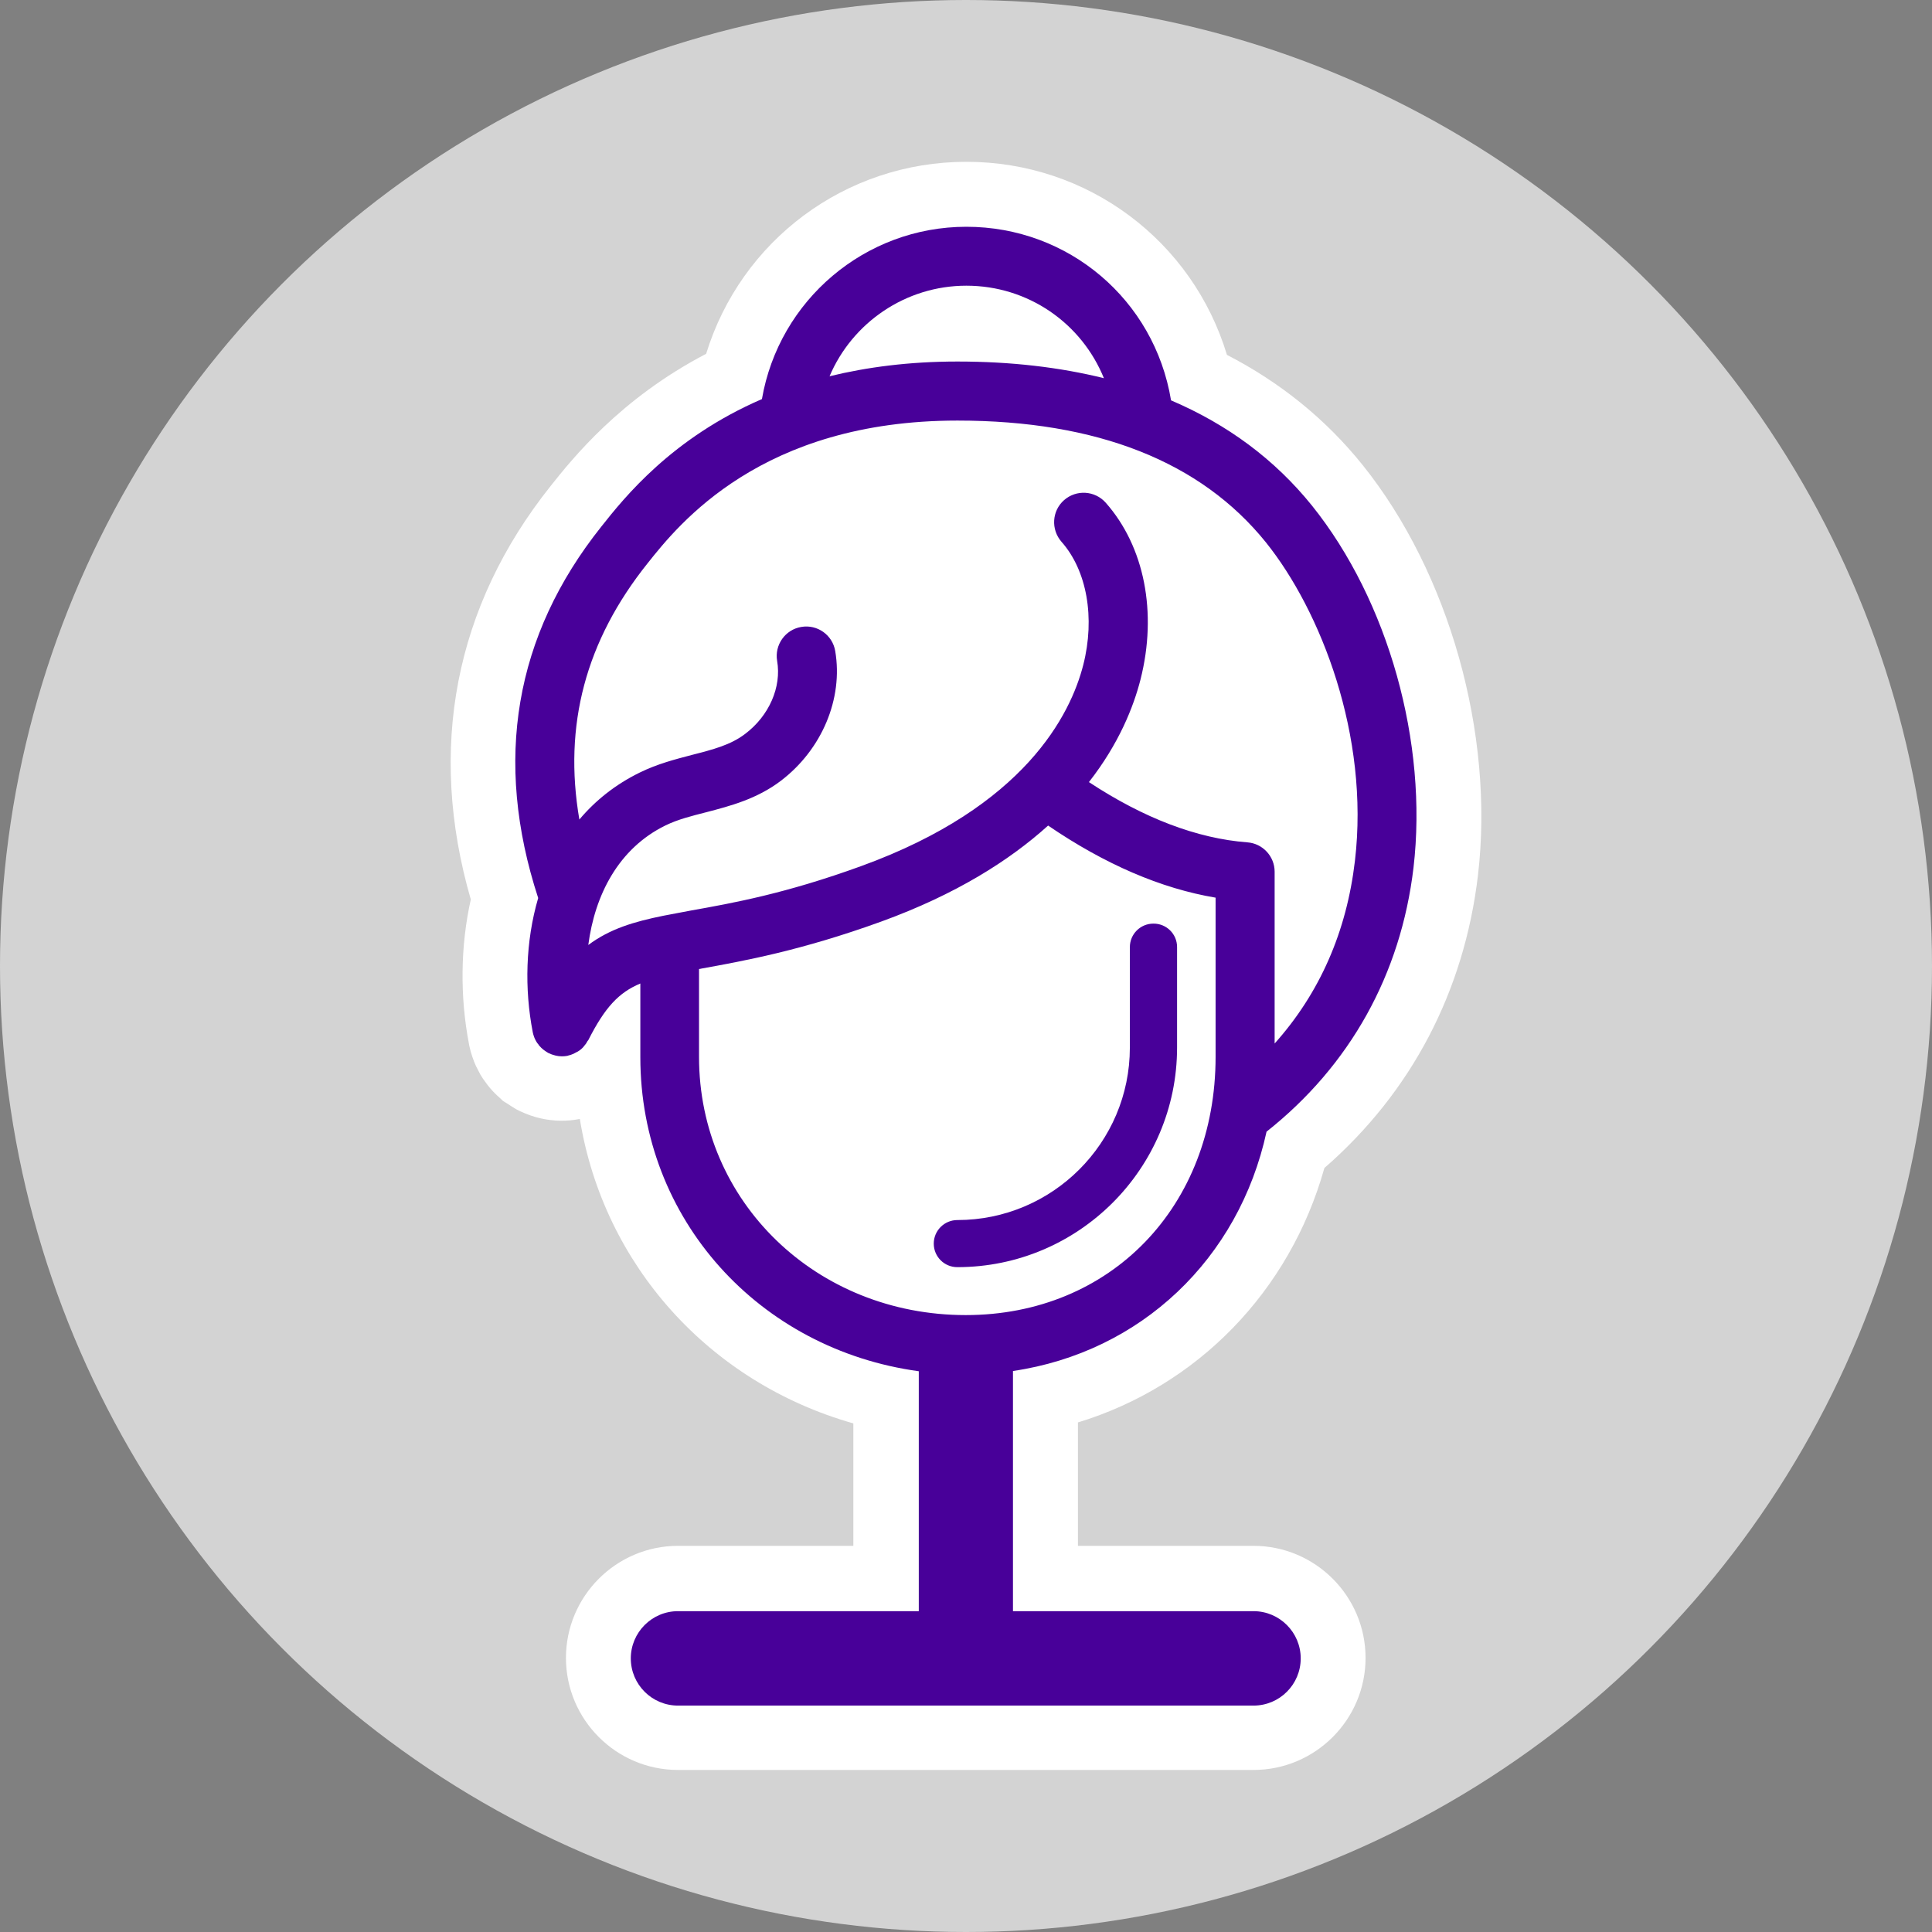
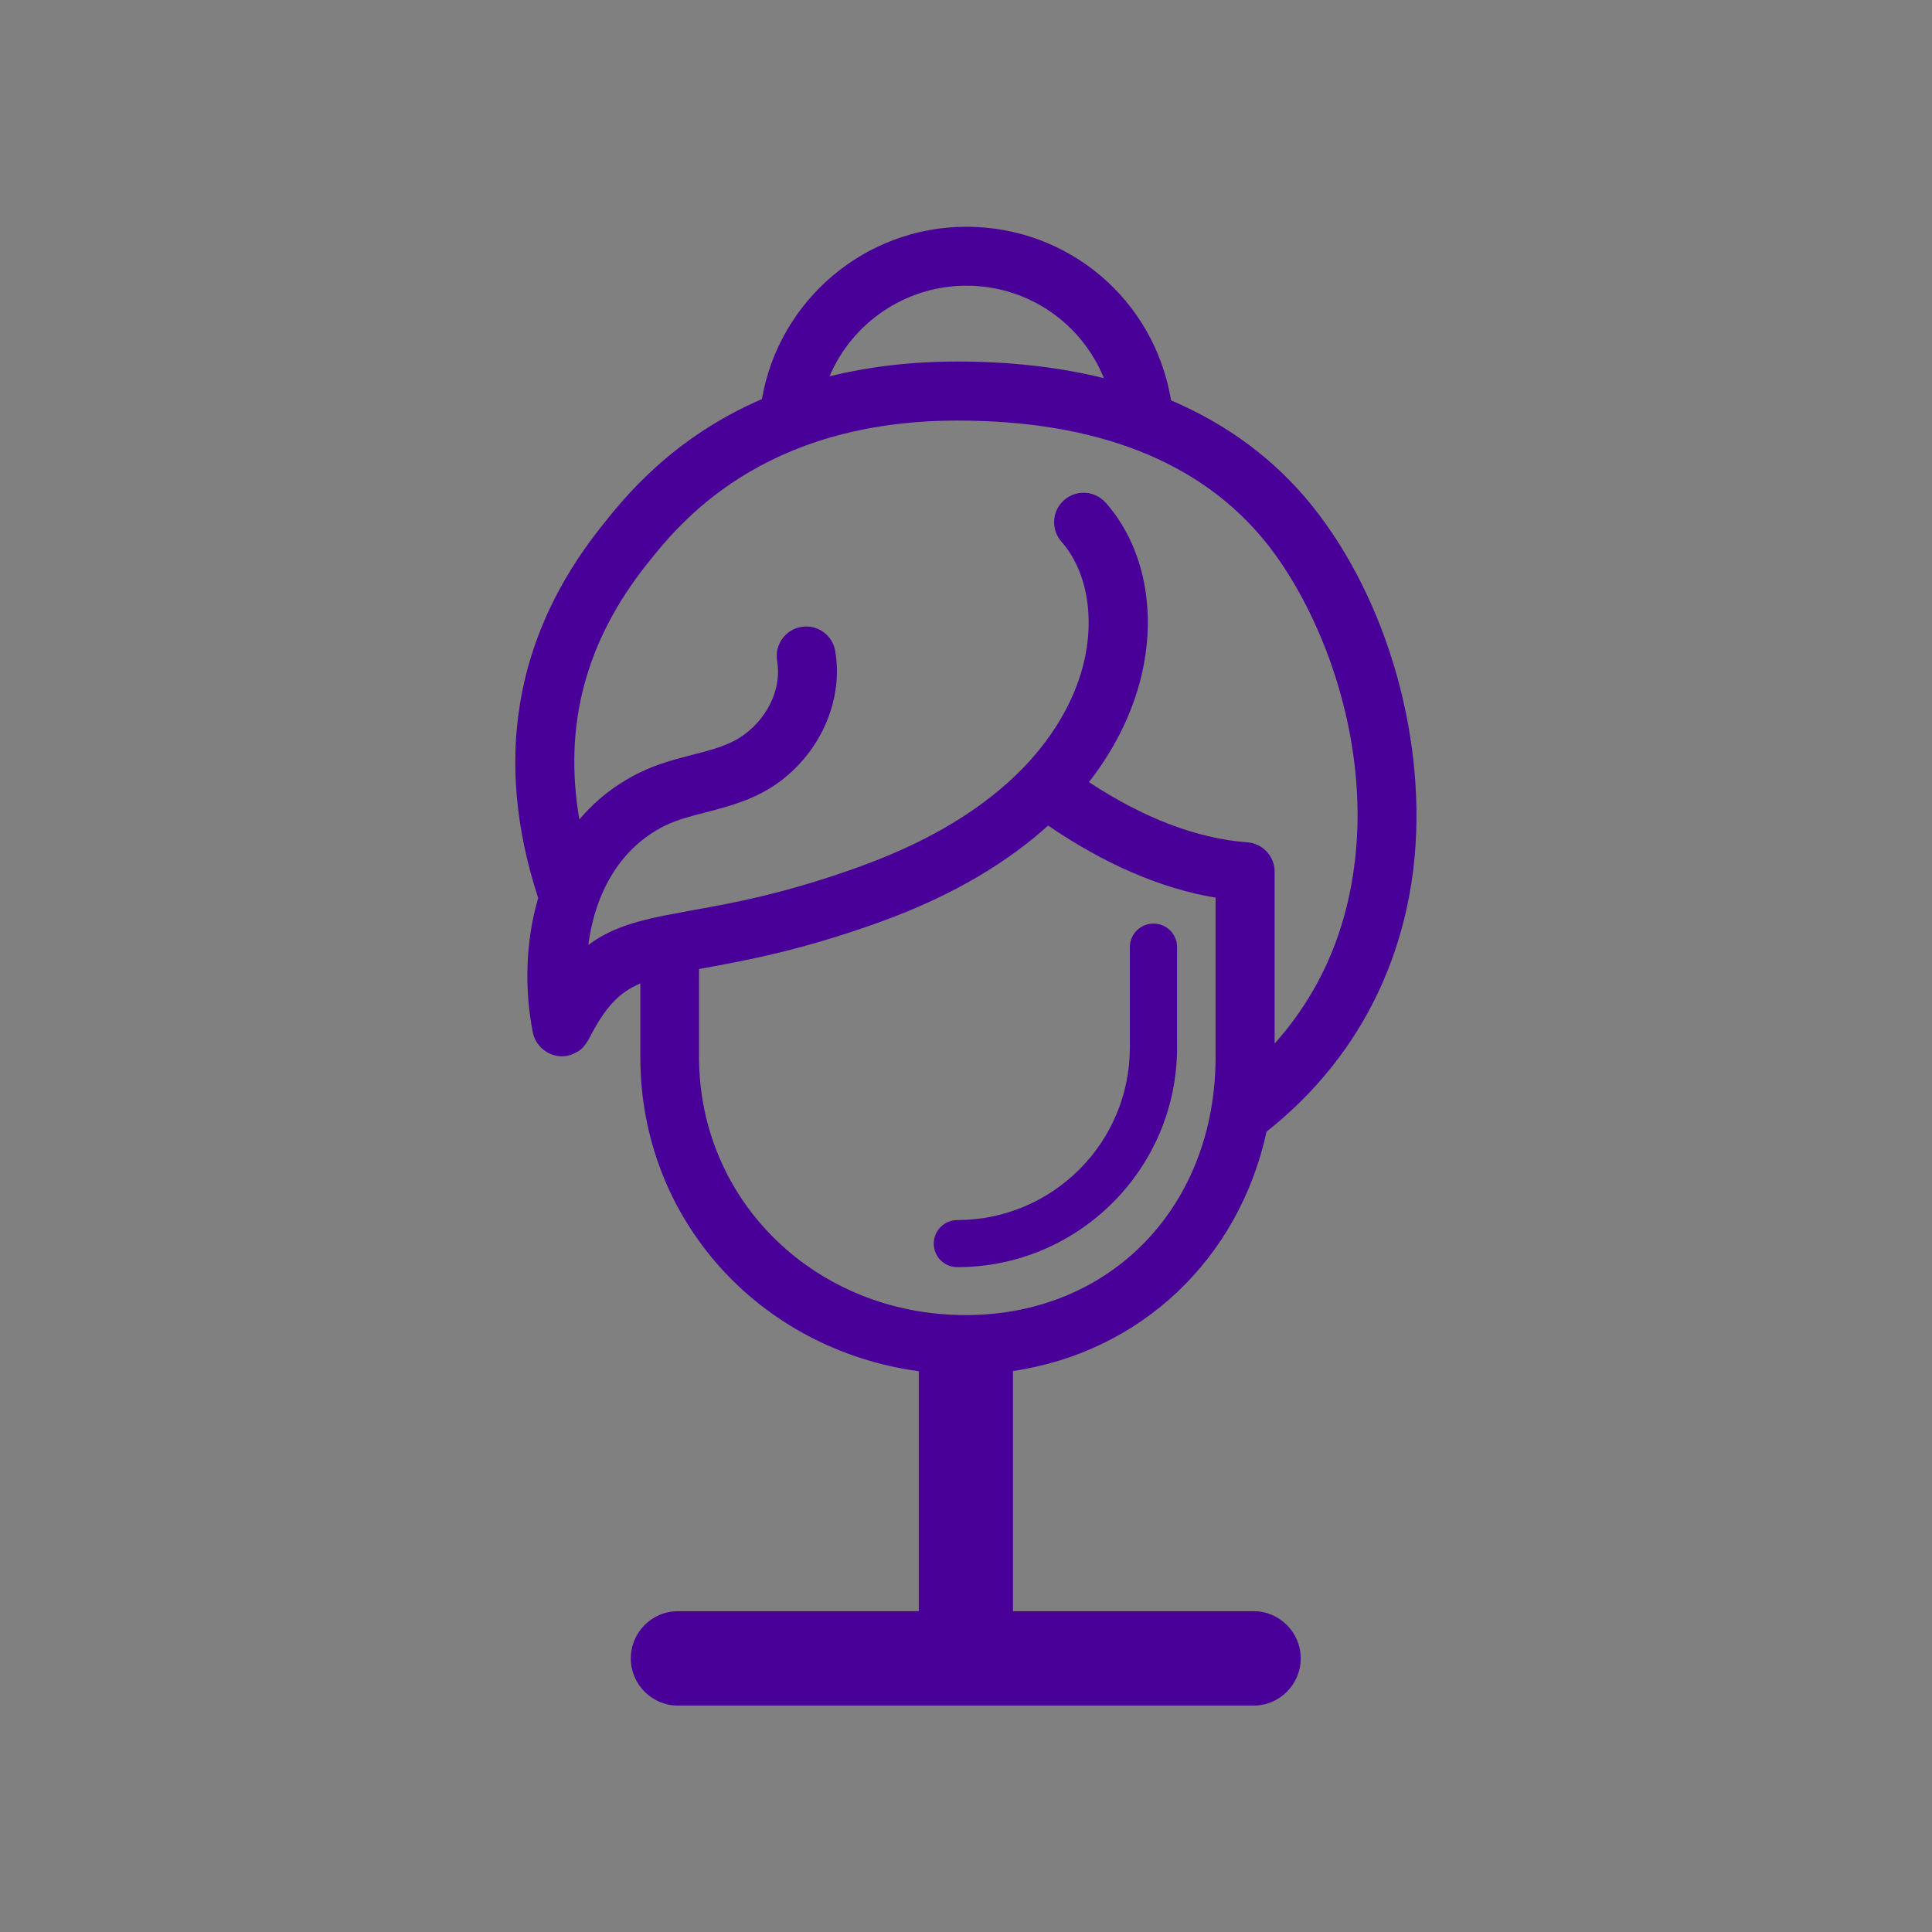
<svg xmlns="http://www.w3.org/2000/svg" version="1.1" id="Icons" x="0px" y="0px" viewBox="0 0 160 160" style="enable-background:new 0 0 160 160;" xml:space="preserve">
  <rect x="0" y="0" width="160" height="160" fill="#808080" stroke="none" />
  <style type="text/css">
	.st0{fill:#D3D3D3;}
	.st1{fill:#FFFFFF;}
	.st2{fill:#480099;}
</style>
-   <circle class="st0" cx="80" cy="80" r="80" />
  <g>
-     <path class="st1" d="M109.68,96.73c7.19-6.26,11.58-14.61,12.72-24.25c1.37-11.7-2.38-25.04-9.57-33.99   c-3.04-3.78-6.81-6.83-11.22-9.1c-2.84-9.42-11.5-15.99-21.58-15.99c-10.03,0-18.67,6.53-21.55,15.9   C51.35,33.02,47.39,38,45.6,40.25c-7.95,9.97-10.22,21.78-6.61,34.24c-0.86,3.84-0.91,8.03-0.15,11.98   c0.02,0.11,0.04,0.22,0.07,0.32l0.07,0.29c0.04,0.14,0.08,0.26,0.14,0.45c0.08,0.24,0.18,0.49,0.29,0.74l0.36,0.7   c0.14,0.24,0.28,0.45,0.4,0.6c0.14,0.2,0.28,0.39,0.44,0.57c0.25,0.29,0.51,0.55,0.79,0.79l0.26,0.25l0.33,0.2   c0.23,0.16,0.43,0.28,0.56,0.36c0.06,0.04,0.12,0.07,0.18,0.11l0.05,0.03c0.09,0.05,0.19,0.1,0.3,0.15l0.44,0.19   c0.26,0.11,0.53,0.2,0.8,0.28c0.17,0.05,0.34,0.09,0.51,0.13c1.04,0.23,2.13,0.24,3.12,0.05l0.07-0.01   c1.96,12.06,10.7,21.82,22.65,25.21v10.14H56.15c-5.12,0-9.28,4.17-9.28,9.28c0,5.12,4.17,9.28,9.28,9.28h47.66   c5.12,0,9.28-4.17,9.28-9.28c0-5.12-4.17-9.28-9.28-9.28H89.27v-10.22C99.15,114.79,106.81,106.96,109.68,96.73z" />
    <path class="st2" d="M104.89,93.72c6.92-5.48,11.12-13.03,12.17-21.86c1.21-10.35-2.09-22.12-8.41-29.99   c-3.08-3.82-6.98-6.71-11.66-8.71c-0.01,0-0.01-0.01-0.01-0.01c-1.38-8.33-8.5-14.37-16.95-14.37c-8.4,0-15.52,6.09-16.93,14.27   c-7.47,3.23-11.4,8.16-13.3,10.56c-7.19,9.02-8.95,19.37-5.23,30.76c-1.06,3.62-1.14,7.55-0.45,11.11   c0.01,0.06,0.03,0.12,0.04,0.17c0.02,0.07,0.04,0.13,0.06,0.19c0.03,0.09,0.07,0.18,0.11,0.26c0.03,0.05,0.05,0.1,0.08,0.15   c0.05,0.09,0.12,0.18,0.19,0.26c0.02,0.04,0.04,0.07,0.07,0.1c0.1,0.12,0.21,0.22,0.32,0.31c0.03,0.03,0.06,0.04,0.08,0.06   c0.1,0.08,0.21,0.14,0.3,0.2c0.02,0.01,0.03,0.02,0.05,0.03c0.02,0.01,0.05,0.02,0.08,0.03c0.12,0.06,0.25,0.11,0.38,0.14   c0.05,0.02,0.09,0.03,0.14,0.04c0.17,0.04,0.33,0.06,0.51,0.06c0.16,0,0.3-0.01,0.46-0.04c0.04-0.01,0.08-0.03,0.12-0.04   c0.06-0.01,0.12-0.03,0.18-0.05c0.15-0.05,0.28-0.11,0.41-0.19c0.05-0.02,0.09-0.04,0.14-0.07c0.17-0.1,0.32-0.22,0.45-0.36   c0.03-0.03,0.06-0.07,0.08-0.1c0.12-0.13,0.21-0.26,0.29-0.42c0.02-0.03,0.04-0.05,0.06-0.07c1.38-2.72,2.52-3.94,4.31-4.69v6.1   c0,13.44,9.86,24.21,23.06,26.01v19.87H56.15c-2.16,0-3.91,1.76-3.91,3.91c0,2.16,1.75,3.91,3.91,3.91h47.66   c2.16,0,3.91-1.75,3.91-3.91c0-2.15-1.75-3.91-3.91-3.91H83.89v-19.89C94.49,111.98,102.6,104.25,104.89,93.72z M80.03,23.66   c5.11,0,9.54,3.1,11.39,7.66c-3.67-0.91-7.71-1.38-12.13-1.38c-4.01,0-7.52,0.47-10.59,1.22C70.58,26.73,74.99,23.66,80.03,23.66z    M54.98,75.83c-0.02,0-0.03,0-0.05,0.01c-2.42,0.49-4.42,1.08-6.21,2.42c0.54-4.13,2.49-7.99,6.39-9.9c1.02-0.5,2.18-0.79,3.4-1.1   c1.94-0.51,4.16-1.08,6.16-2.6c3.4-2.59,5.17-6.8,4.5-10.74c-0.22-1.33-1.48-2.23-2.81-2c-1.33,0.22-2.23,1.49-2,2.82   c0.37,2.16-0.66,4.53-2.64,6.03c-1.21,0.93-2.7,1.31-4.42,1.75c-1.41,0.37-2.85,0.74-4.32,1.46c-2.02,0.99-3.68,2.32-5,3.89   c-1.34-7.81,0.52-14.8,5.65-21.22c2.57-3.23,9.41-11.82,25.66-11.82c11.57,0,20.16,3.4,25.55,10.09c4.54,5.66,8.59,16,7.37,26.37   c-0.69,5.88-2.92,10.96-6.65,15.13V72.19c0-1.27-0.99-2.34-2.26-2.43c-4.17-0.32-8.58-2-13.12-4.99c2.51-3.21,3.7-6.26,4.27-8.49   c1.41-5.55,0.33-11.02-2.88-14.65c-0.9-1.01-2.44-1.1-3.45-0.21c-1.01,0.89-1.1,2.43-0.21,3.45c2.1,2.37,2.8,6.28,1.8,10.2   c-1.05,4.1-4.82,11.73-18.4,16.66c-6.25,2.27-10.58,3.05-14.06,3.67C56.45,75.55,55.69,75.69,54.98,75.83z M79.98,108.91   c-12.38,0-22.09-9.39-22.09-21.38v-7.28c0.08-0.01,0.15-0.02,0.22-0.04c3.47-0.63,8.22-1.48,14.87-3.89   c6.19-2.25,10.62-5.06,13.82-7.95c4.69,3.2,9.34,5.21,13.87,5.97v13.18C100.67,99.92,91.97,108.91,79.98,108.91z" />
    <path class="st2" d="M97.48,78.43v8.32c0,10.03-8.16,18.19-18.2,18.19c-1.08,0-1.95-0.87-1.95-1.95c0-1.08,0.88-1.95,1.95-1.95   c7.88,0,14.29-6.4,14.29-14.28v-8.32c0-1.08,0.87-1.95,1.95-1.95C96.6,76.48,97.48,77.35,97.48,78.43z" />
  </g>
</svg>